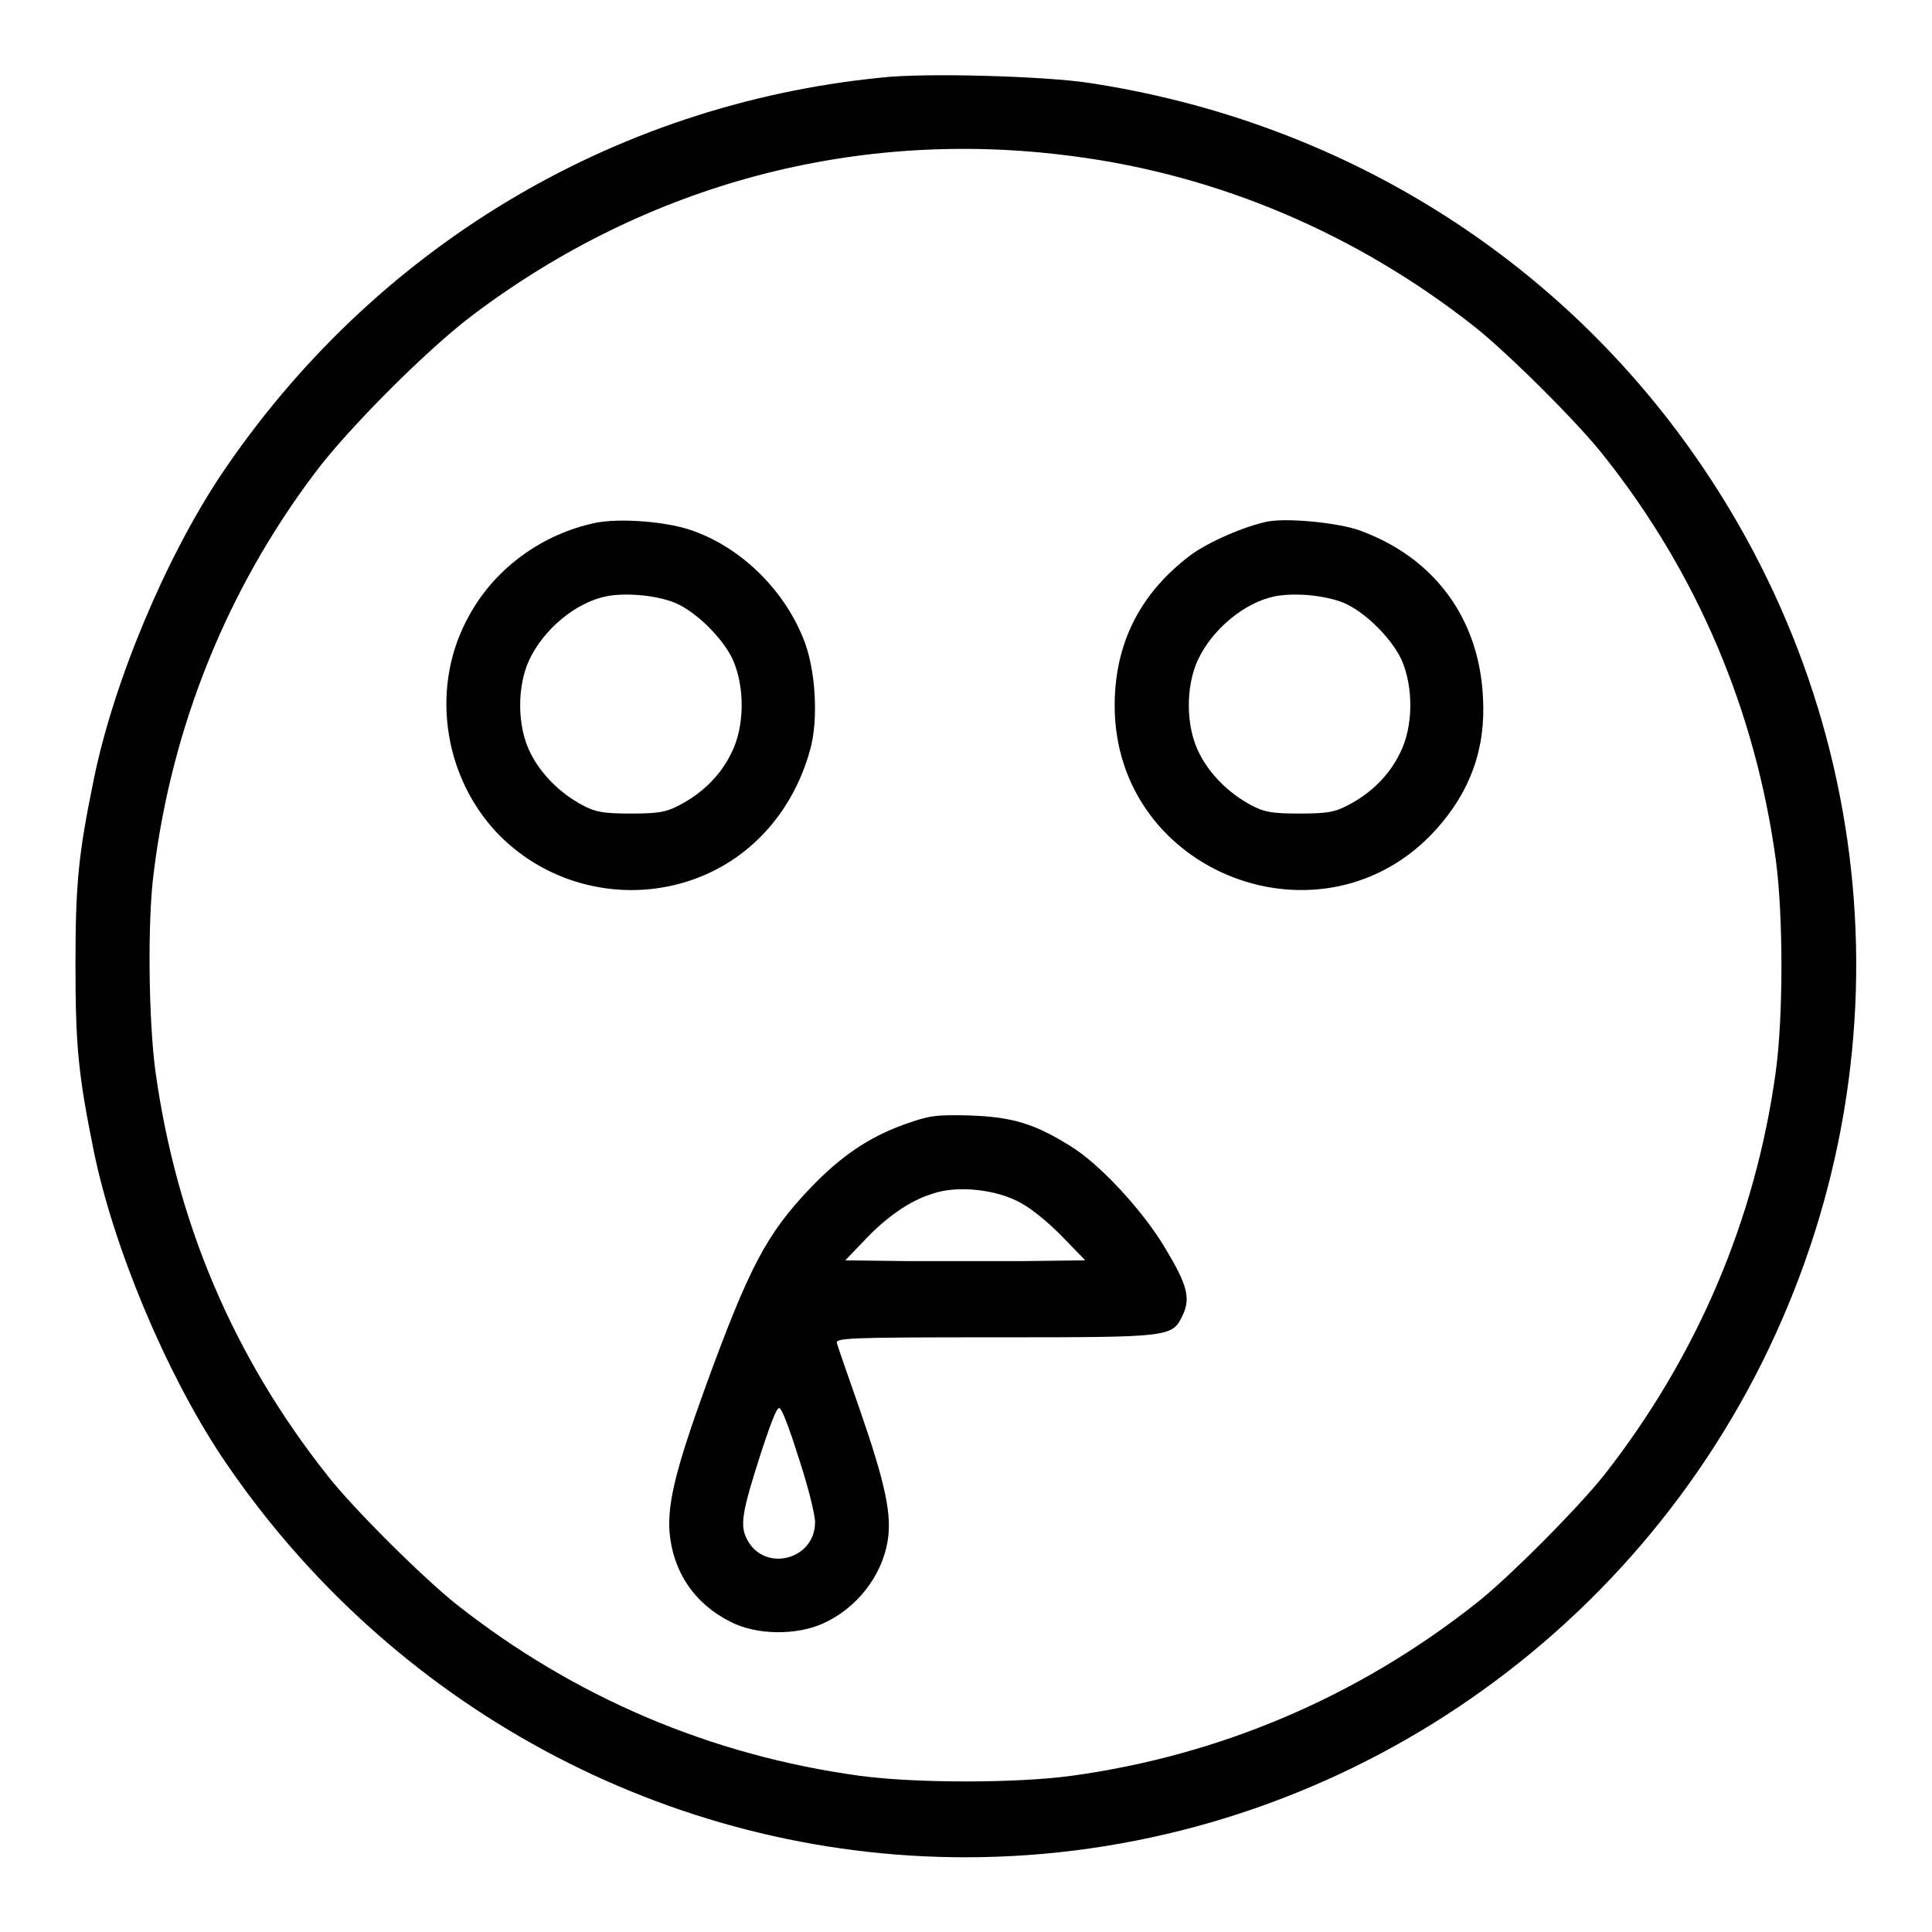
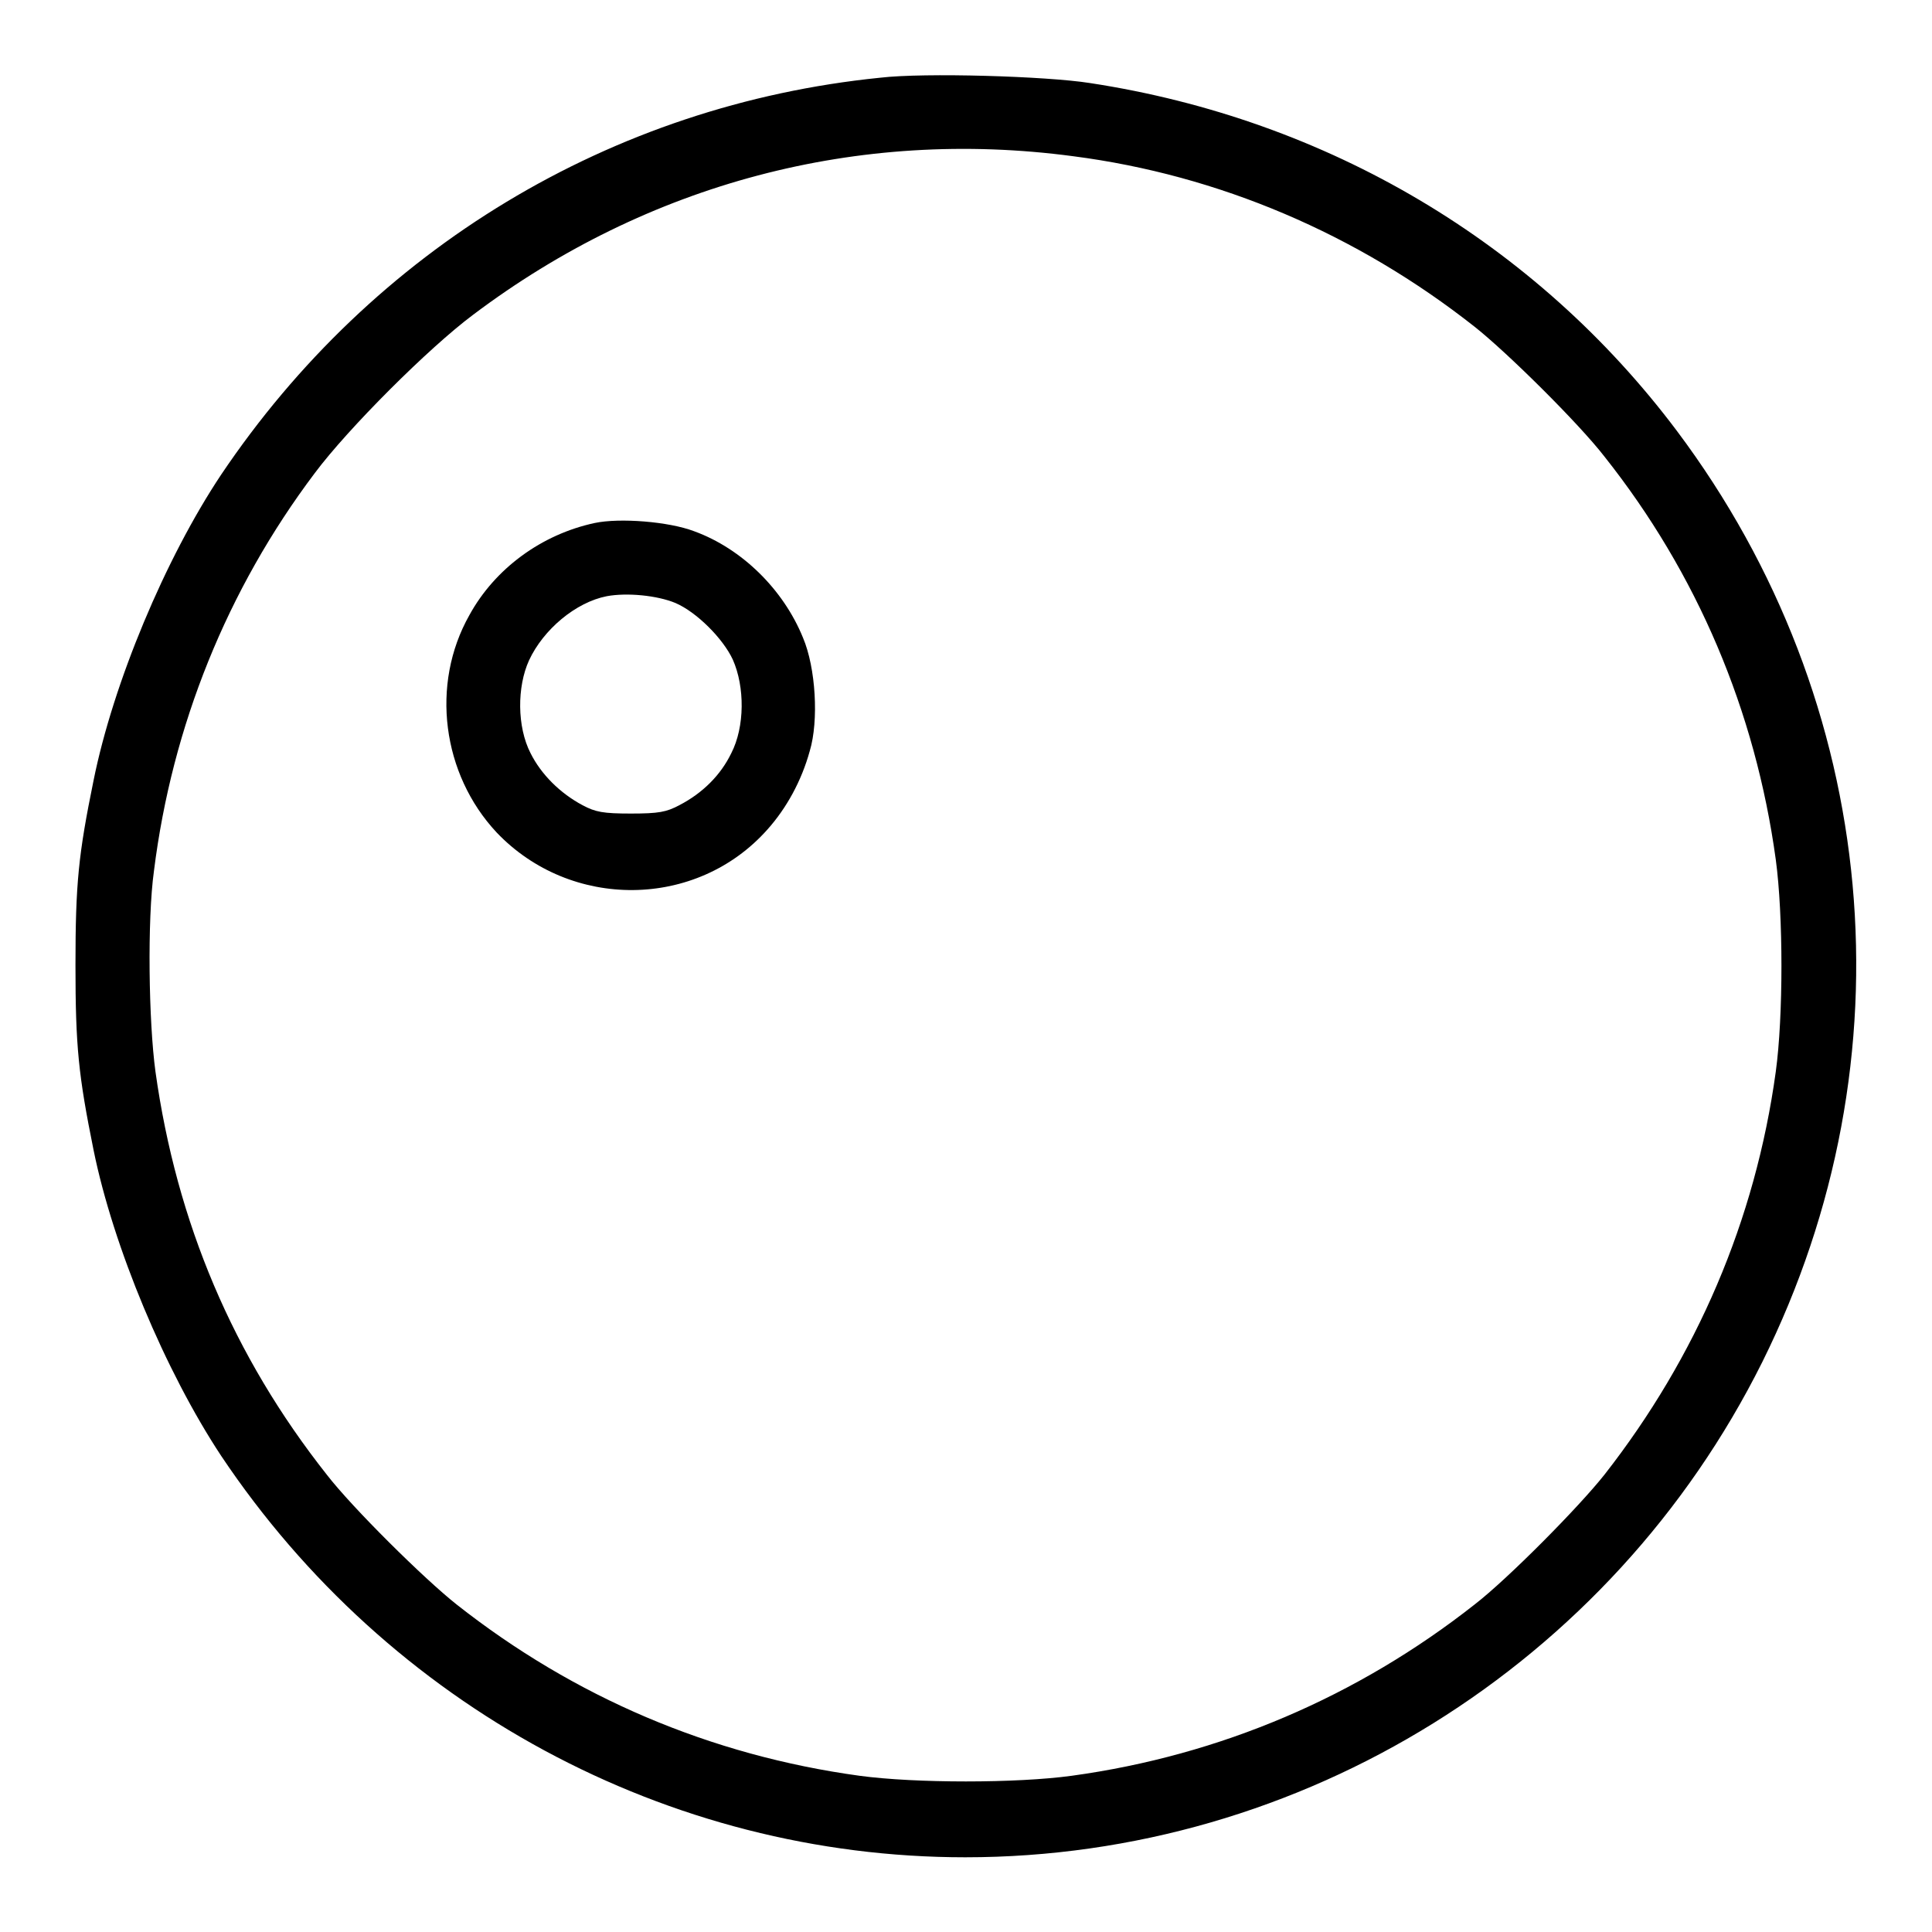
<svg xmlns="http://www.w3.org/2000/svg" version="1.1" x="0px" y="0px" viewBox="0 0 256 256" enable-background="new 0 0 256 256" xml:space="preserve">
  <g>
    <g>
      <g>
        <path fill="#000000" d="M116.6,10.3C81,13.9,49.4,33,29.3,62.9C21.9,74,15,90.5,12.4,103.4c-2,9.8-2.4,13.6-2.4,24.5c0,10.8,0.4,14.6,2.4,24.5c2.6,12.8,9.5,29.3,16.9,40.5c22.2,33.2,59.2,53.2,98.6,53.2c44.6,0,85.6-25.5,105.6-65.6c20-40.2,15.7-87.4-11.3-123.4c-18.7-24.9-46.3-41.3-77.8-46.1C138.7,10.1,122.5,9.6,116.6,10.3z M142.2,20.7c19.3,2.5,37.6,10.3,53.2,22.6c4.3,3.4,13.8,12.8,17.2,17.2c12.3,15.5,20,33.7,22.7,53.4c1,7.4,1,20.8,0,28.1c-2.7,19.7-10.5,37.8-22.7,53.4c-3.4,4.3-12.8,13.8-17.2,17.2c-15.5,12.2-33.7,20-53.4,22.7c-7.3,1-20.7,1-28.1,0c-19.7-2.7-37.8-10.4-53.4-22.7c-4.3-3.4-13.8-12.8-17.2-17.2C30.9,179.7,23.4,162,20.6,142c-0.9-6.6-1.1-20.1-0.2-26.6c2.4-19.2,9.7-37.3,21.3-52.7c4.4-5.9,15.1-16.6,21-21C85.8,24.3,113.7,16.9,142.2,20.7z" />
        <path fill="#000000" d="M78.8,69.3c-7,1.5-13.2,6-16.6,12.2c-5.2,9.2-3.6,21.1,3.6,28.8c9.8,10.3,26.5,10.2,35.9-0.4c2.5-2.8,4.5-6.4,5.6-10.4c1.2-4,0.8-11-0.9-15c-2.6-6.4-8.1-11.8-14.4-14.1C88.6,69.1,82.1,68.6,78.8,69.3z M89.5,79.9c2.8,1.2,6.3,4.7,7.6,7.5c1.6,3.6,1.6,8.9-0.2,12.4c-1.4,2.9-3.8,5.3-6.9,6.9c-1.7,0.9-2.7,1.1-6.4,1.1s-4.7-0.2-6.4-1.1c-3-1.6-5.5-4.1-6.9-6.9c-1.8-3.5-1.8-8.8-0.2-12.3c1.9-4.1,6.2-7.7,10.3-8.5C83.1,78.5,87.1,78.9,89.5,79.9z" />
-         <path fill="#000000" d="M168,69.1c-3,0.6-7.9,2.7-10.3,4.5c-6.6,5-10,11.6-10,19.9c0,22.3,27.7,32.9,42.6,16.4c4.5-5,6.6-10.7,6.2-17.5c-0.5-10.4-6.4-18.5-16.3-22.1C177.5,69.3,170.8,68.6,168,69.1z M178.1,79.9c2.8,1.2,6.3,4.7,7.6,7.5c1.6,3.6,1.6,8.9-0.2,12.4c-1.4,2.9-3.8,5.3-6.9,6.9c-1.7,0.9-2.7,1.1-6.4,1.1s-4.7-0.2-6.4-1.1c-3-1.6-5.5-4.1-6.9-6.9c-1.8-3.5-1.8-8.8-0.2-12.3c1.9-4.1,6.2-7.7,10.3-8.5C171.7,78.5,175.7,78.9,178.1,79.9z" />
-         <path fill="#000000" d="M119.8,149c-4.7,1.7-8.4,4.2-12.5,8.5c-5.7,6-8,10.3-13.8,26.2c-3.9,10.8-5,15.2-4.8,19.1c0.4,5.4,3.3,9.7,8.1,12.1c3.5,1.8,8.8,1.8,12.3,0.2c4.4-2,7.7-6.2,8.5-10.8c0.6-3.5-0.2-7.5-3.7-17.6c-1.5-4.3-2.9-8.3-3-8.7c-0.2-0.7,1-0.8,20.8-0.8c23.5,0,23.6,0,25-2.9c1.1-2.3,0.6-4.1-2.3-8.9c-2.9-4.9-8.6-11.1-12.5-13.5c-4.8-3-7.7-3.9-13.5-4.1C123.9,147.7,123.2,147.8,119.8,149z M134.7,159.1c1.7,0.8,3.9,2.6,5.9,4.6l3.2,3.3l-8,0.1c-4.3,0-11.5,0-15.9,0l-7.9-0.1l2.5-2.6c2.8-3,6-5.3,9-6.2C126.5,157.1,131.4,157.5,134.7,159.1z M106,193.7c1.1,3.4,2,7,2,8c0,5-6.7,6.7-9,2.3c-1-1.9-0.7-3.6,1.9-11.7c1.6-4.8,2.2-6.2,2.5-5.6C103.8,187.1,104.9,190.2,106,193.7z" />
      </g>
    </g>
  </g>
</svg>